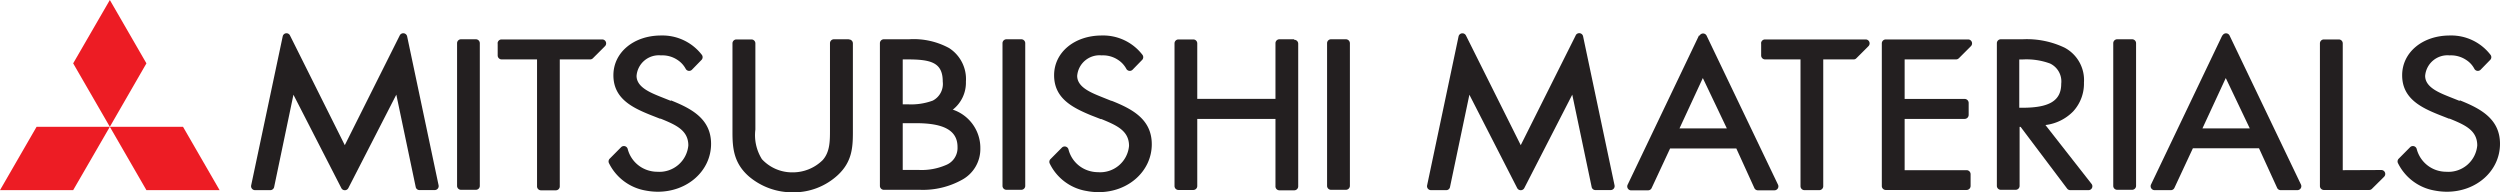
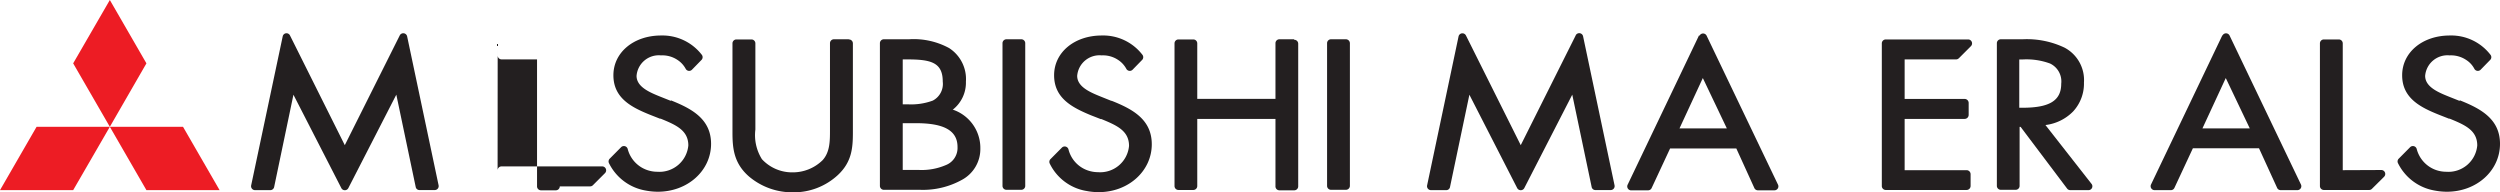
<svg xmlns="http://www.w3.org/2000/svg" id="Layer_1" data-name="Layer 1" viewBox="0 0 297.93 22.92">
  <defs>
    <style>.cls-1{fill:#ed1c24;}.cls-2{fill:#231f20;}</style>
  </defs>
  <title>logo_mitsubishi-materials</title>
  <polygon class="cls-1" points="13.09 0 8.72 7.55 13.09 15.11 17.45 7.55 13.09 0" />
  <polygon class="cls-1" points="13.09 15.11 17.45 22.66 26.17 22.66 21.81 15.11 13.09 15.11" />
  <polygon class="cls-1" points="13.09 15.11 8.72 22.66 0 22.66 4.36 15.11 13.09 15.11" />
  <path class="cls-2" d="M200.68,44.62l2.78-6,2.86,6ZM203,33.55l-8.49,17.76A.47.47,0,0,0,195,52h1.94a.46.46,0,0,0,.42-.27l2.2-4.72h7.89l2.15,4.72A.46.46,0,0,0,210,52h2a.47.47,0,0,0,.42-.67l-8.51-17.76a.47.47,0,0,0-.84,0" transform="translate(-0.53 -29.32)" />
  <path class="cls-2" d="M263,44.62l2.78-6,2.86,6Zm2.36-11.07-8.49,17.76a.47.47,0,0,0,.42.67h1.95a.46.46,0,0,0,.42-.27l2.2-4.72h7.88l2.16,4.72a.46.46,0,0,0,.42.27h2a.47.47,0,0,0,.42-.67l-8.51-17.76a.47.47,0,0,0-.84,0" transform="translate(-0.53 -29.32)" />
  <path class="cls-2" d="M246.17,39.3c0,2-1.38,2.86-4.61,2.86h-.39V36.41h.36a8.11,8.11,0,0,1,3.31.48,2.36,2.36,0,0,1,1.33,2.41m-1.88,4.92a5.54,5.54,0,0,0,3.3-1.62,4.89,4.89,0,0,0,1.29-3.44A4.37,4.37,0,0,0,246.57,35a10.44,10.44,0,0,0-5-1h-2.6a.47.47,0,0,0-.47.47v17a.47.47,0,0,0,.47.47h1.78a.47.47,0,0,0,.46-.47V44.44h.12l5.54,7.35a.47.47,0,0,0,.38.19h2.16a.46.46,0,0,0,.37-.75Z" transform="translate(-0.53 -29.32)" />
  <path class="cls-2" d="M101.68,34H99.91a.47.47,0,0,0-.47.47V44.83c0,1.28,0,2.6-.87,3.57A5.06,5.06,0,0,1,95,49.86a4.9,4.9,0,0,1-3.67-1.57,5.39,5.39,0,0,1-.78-3.53V34.49a.47.47,0,0,0-.47-.47H88.28a.47.47,0,0,0-.46.47V45.1c0,1.87.15,3.69,2,5.28A8,8,0,0,0,95,52.24a7.74,7.74,0,0,0,5.39-2.07c1.65-1.55,1.78-3.21,1.78-5.07V34.49a.47.47,0,0,0-.47-.47" transform="translate(-0.53 -29.32)" />
  <path class="cls-2" d="M113.89,42.31ZM108.11,44h1.59c3.37,0,4.94.9,4.94,2.84A2.19,2.19,0,0,1,113.23,49a7.28,7.28,0,0,1-3.25.57h-1.87Zm0-2.25V36.4h.57c2.84,0,4.2.39,4.2,2.65a2.24,2.24,0,0,1-1.19,2.26,7.45,7.45,0,0,1-3,.44Zm6,.61a4.08,4.08,0,0,0,1.53-3.31,4.39,4.39,0,0,0-2-4A8.83,8.83,0,0,0,108.86,34h-3a.47.47,0,0,0-.47.47v17a.47.47,0,0,0,.47.47h4.29a9.59,9.59,0,0,0,5-1.18A4.17,4.17,0,0,0,117.36,47a4.81,4.81,0,0,0-3.3-4.62" transform="translate(-0.53 -29.32)" />
-   <path class="cls-2" d="M57.24,34H55.47a.47.47,0,0,0-.47.47v17a.47.47,0,0,0,.47.47h1.77a.47.47,0,0,0,.47-.47v-17a.47.47,0,0,0-.47-.47" transform="translate(-0.53 -29.32)" />
  <path class="cls-2" d="M160.93,34h-1.78a.47.47,0,0,0-.47.47v17a.47.47,0,0,0,.47.47h1.78a.48.48,0,0,0,.47-.47v-17a.48.48,0,0,0-.47-.47" transform="translate(-0.53 -29.32)" />
-   <path class="cls-2" d="M254.62,34h-1.78a.47.47,0,0,0-.47.47v17a.47.47,0,0,0,.47.47h1.78a.47.47,0,0,0,.47-.47v-17a.47.47,0,0,0-.47-.47" transform="translate(-0.53 -29.32)" />
  <path class="cls-2" d="M122.25,34h-1.78a.47.47,0,0,0-.47.47v17a.47.47,0,0,0,.47.47h1.78a.47.47,0,0,0,.46-.47v-17a.47.47,0,0,0-.46-.47" transform="translate(-0.53 -29.32)" />
  <path class="cls-2" d="M154.74,34H153a.47.47,0,0,0-.47.47V41.1h-9.32V34.49a.47.47,0,0,0-.47-.47h-1.77a.47.47,0,0,0-.47.47v17a.47.47,0,0,0,.47.47h1.77a.47.47,0,0,0,.47-.47v-8h9.32v8A.47.47,0,0,0,153,52h1.77a.47.47,0,0,0,.47-.47v-17a.47.47,0,0,0-.47-.47" transform="translate(-0.53 -29.32)" />
  <path class="cls-2" d="M80.5,41.35l-1.28-.51h0c-1.26-.51-2.83-1.16-2.83-2.48a2.66,2.66,0,0,1,2.91-2.44,3.23,3.23,0,0,1,1.95.53,2.93,2.93,0,0,1,1,1.08.47.47,0,0,0,.74.1l1.16-1.19a.47.47,0,0,0,0-.61,5.93,5.93,0,0,0-4.84-2.28c-3.23,0-5.68,2-5.68,4.74S75.82,42.12,78,43l1.17.46.09,0c1.77.73,3.3,1.36,3.3,3.19a3.46,3.46,0,0,1-3.69,3.14,3.74,3.74,0,0,1-1.23-.21,3.61,3.61,0,0,1-2.31-2.52.47.47,0,0,0-.78-.2l-1.36,1.37a.47.47,0,0,0-.09.53,6,6,0,0,0,4.39,3.27,7.78,7.78,0,0,0,1.43.14c3.56,0,6.35-2.51,6.35-5.71,0-3-2.38-4.22-4.81-5.19" transform="translate(-0.53 -29.32)" />
  <path class="cls-2" d="M133,41.35l-1.27-.51h0c-1.26-.51-2.83-1.16-2.83-2.48a2.67,2.67,0,0,1,2.92-2.44,3.22,3.22,0,0,1,1.94.53,2.93,2.93,0,0,1,1,1.08.47.47,0,0,0,.74.1l1.16-1.19a.47.47,0,0,0,0-.61,5.9,5.9,0,0,0-4.83-2.28c-3.24,0-5.68,2-5.68,4.74s2.16,3.84,4.37,4.76l1.18.46.09,0c1.76.73,3.29,1.36,3.29,3.19a3.45,3.45,0,0,1-3.69,3.14,3.79,3.79,0,0,1-1.23-.21,3.57,3.57,0,0,1-2.3-2.52.47.47,0,0,0-.78-.2l-1.36,1.37a.46.46,0,0,0-.09.53,5.94,5.94,0,0,0,4.39,3.27,7.62,7.62,0,0,0,1.43.14c3.55,0,6.34-2.51,6.34-5.71,0-3-2.37-4.22-4.81-5.19" transform="translate(-0.53 -29.32)" />
  <path class="cls-2" d="M293.66,41.35l-1.28-.51h0c-1.27-.51-2.84-1.16-2.84-2.48a2.67,2.67,0,0,1,2.92-2.44,3.25,3.25,0,0,1,1.95.53,2.81,2.81,0,0,1,1,1.08.47.47,0,0,0,.74.1l1.16-1.19a.46.46,0,0,0,0-.61,5.9,5.9,0,0,0-4.83-2.28c-3.24,0-5.68,2-5.68,4.74S289,42.12,291.2,43l1.17.46.09,0c1.77.73,3.29,1.36,3.29,3.19a3.45,3.45,0,0,1-3.68,3.14,3.8,3.8,0,0,1-1.24-.21,3.62,3.62,0,0,1-2.3-2.52.47.47,0,0,0-.78-.2l-1.36,1.37a.46.46,0,0,0-.09.53,6,6,0,0,0,4.39,3.27,7.78,7.78,0,0,0,1.43.14c3.56,0,6.34-2.51,6.34-5.71,0-3-2.37-4.22-4.8-5.19" transform="translate(-0.53 -29.32)" />
  <path class="cls-2" d="M48.17,33.54,41.62,46.62,35.09,33.55a.46.46,0,0,0-.87.11L30.46,51.42a.47.47,0,0,0,.46.56h1.82a.47.47,0,0,0,.46-.37l2.3-11,5.71,11.13a.47.47,0,0,0,.83,0l5.72-11.14,2.31,11a.45.45,0,0,0,.46.37h1.81a.47.47,0,0,0,.46-.56L49.05,33.66a.47.47,0,0,0-.88-.12" transform="translate(-0.53 -29.32)" />
  <path class="cls-2" d="M188.31,33.54l-6.55,13.08-6.53-13.07a.47.47,0,0,0-.88.11L170.6,51.42a.47.47,0,0,0,.46.56h1.82a.45.45,0,0,0,.45-.37l2.31-11,5.7,11.13a.48.48,0,0,0,.84,0l5.72-11.14,2.31,11a.45.45,0,0,0,.45.37h1.82a.47.47,0,0,0,.46-.56l-3.75-17.76a.47.47,0,0,0-.88-.12" transform="translate(-0.53 -29.32)" />
-   <path class="cls-2" d="M59.84,34.49v1.44a.47.47,0,0,0,.47.47h4.22V51.51A.47.47,0,0,0,65,52h1.77a.47.47,0,0,0,.47-.47V36.4h3.62a.45.45,0,0,0,.33-.14l1.44-1.44a.47.47,0,0,0-.33-.8h-12a.47.47,0,0,0-.47.47" transform="translate(-0.53 -29.32)" />
-   <path class="cls-2" d="M210.41,34.49v1.44a.47.47,0,0,0,.47.47h4.22V51.51a.47.47,0,0,0,.47.47h1.77a.47.47,0,0,0,.47-.47V36.4h3.62a.44.44,0,0,0,.33-.14l1.44-1.44a.47.47,0,0,0-.33-.8h-12a.47.47,0,0,0-.47.47" transform="translate(-0.53 -29.32)" />
+   <path class="cls-2" d="M59.84,34.49v1.44a.47.47,0,0,0,.47.47h4.22V51.51A.47.47,0,0,0,65,52h1.77a.47.47,0,0,0,.47-.47h3.62a.45.45,0,0,0,.33-.14l1.44-1.44a.47.47,0,0,0-.33-.8h-12a.47.47,0,0,0-.47.47" transform="translate(-0.53 -29.32)" />
  <path class="cls-2" d="M279.72,49.6V34.49a.47.47,0,0,0-.47-.47h-1.78a.47.47,0,0,0-.47.47v17a.47.47,0,0,0,.47.47h5.4a.44.44,0,0,0,.33-.14l1.45-1.44a.47.47,0,0,0-.34-.8Z" transform="translate(-0.53 -29.32)" />
  <path class="cls-2" d="M224.79,34.49v17a.47.47,0,0,0,.47.47h9.64a.48.48,0,0,0,.47-.47V50.07a.48.48,0,0,0-.47-.47h-7.39V43.49h7.16a.48.48,0,0,0,.47-.47V41.58a.48.48,0,0,0-.47-.47h-7.16V36.4h6.13a.47.47,0,0,0,.33-.14l1.44-1.44a.47.47,0,0,0-.33-.8h-9.82a.47.47,0,0,0-.47.47" transform="translate(-0.53 -29.32)" />
</svg>